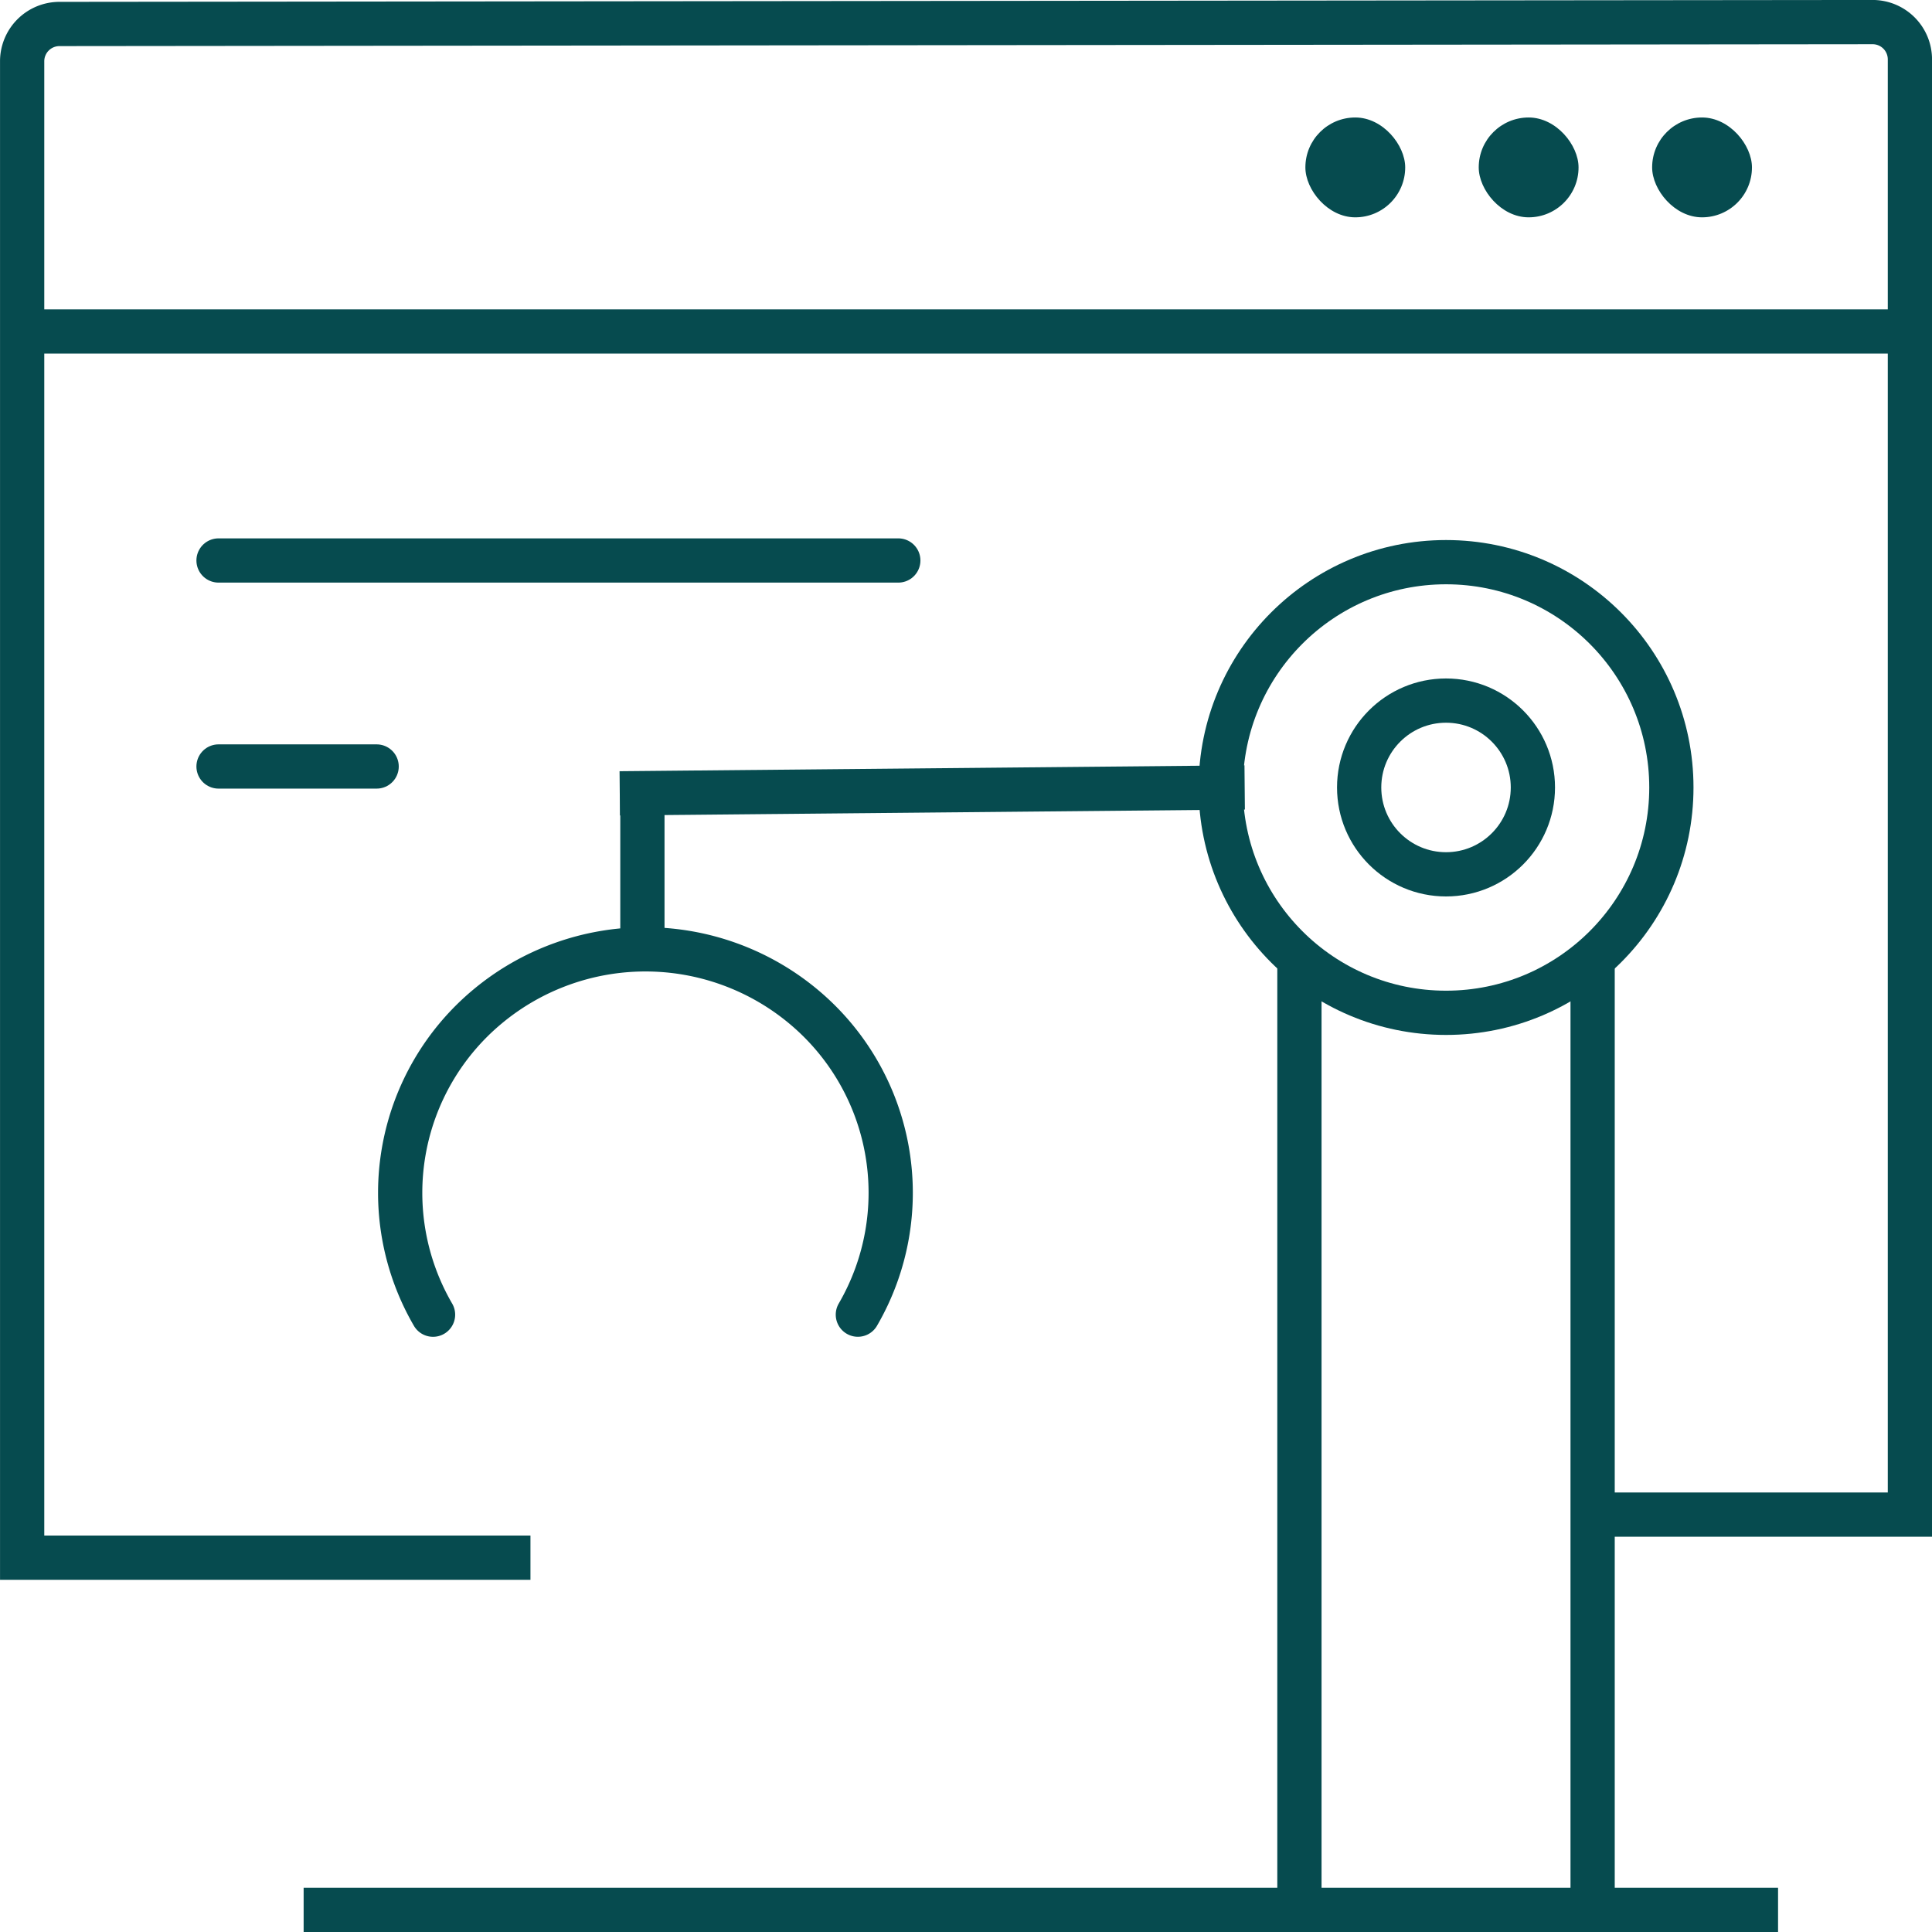
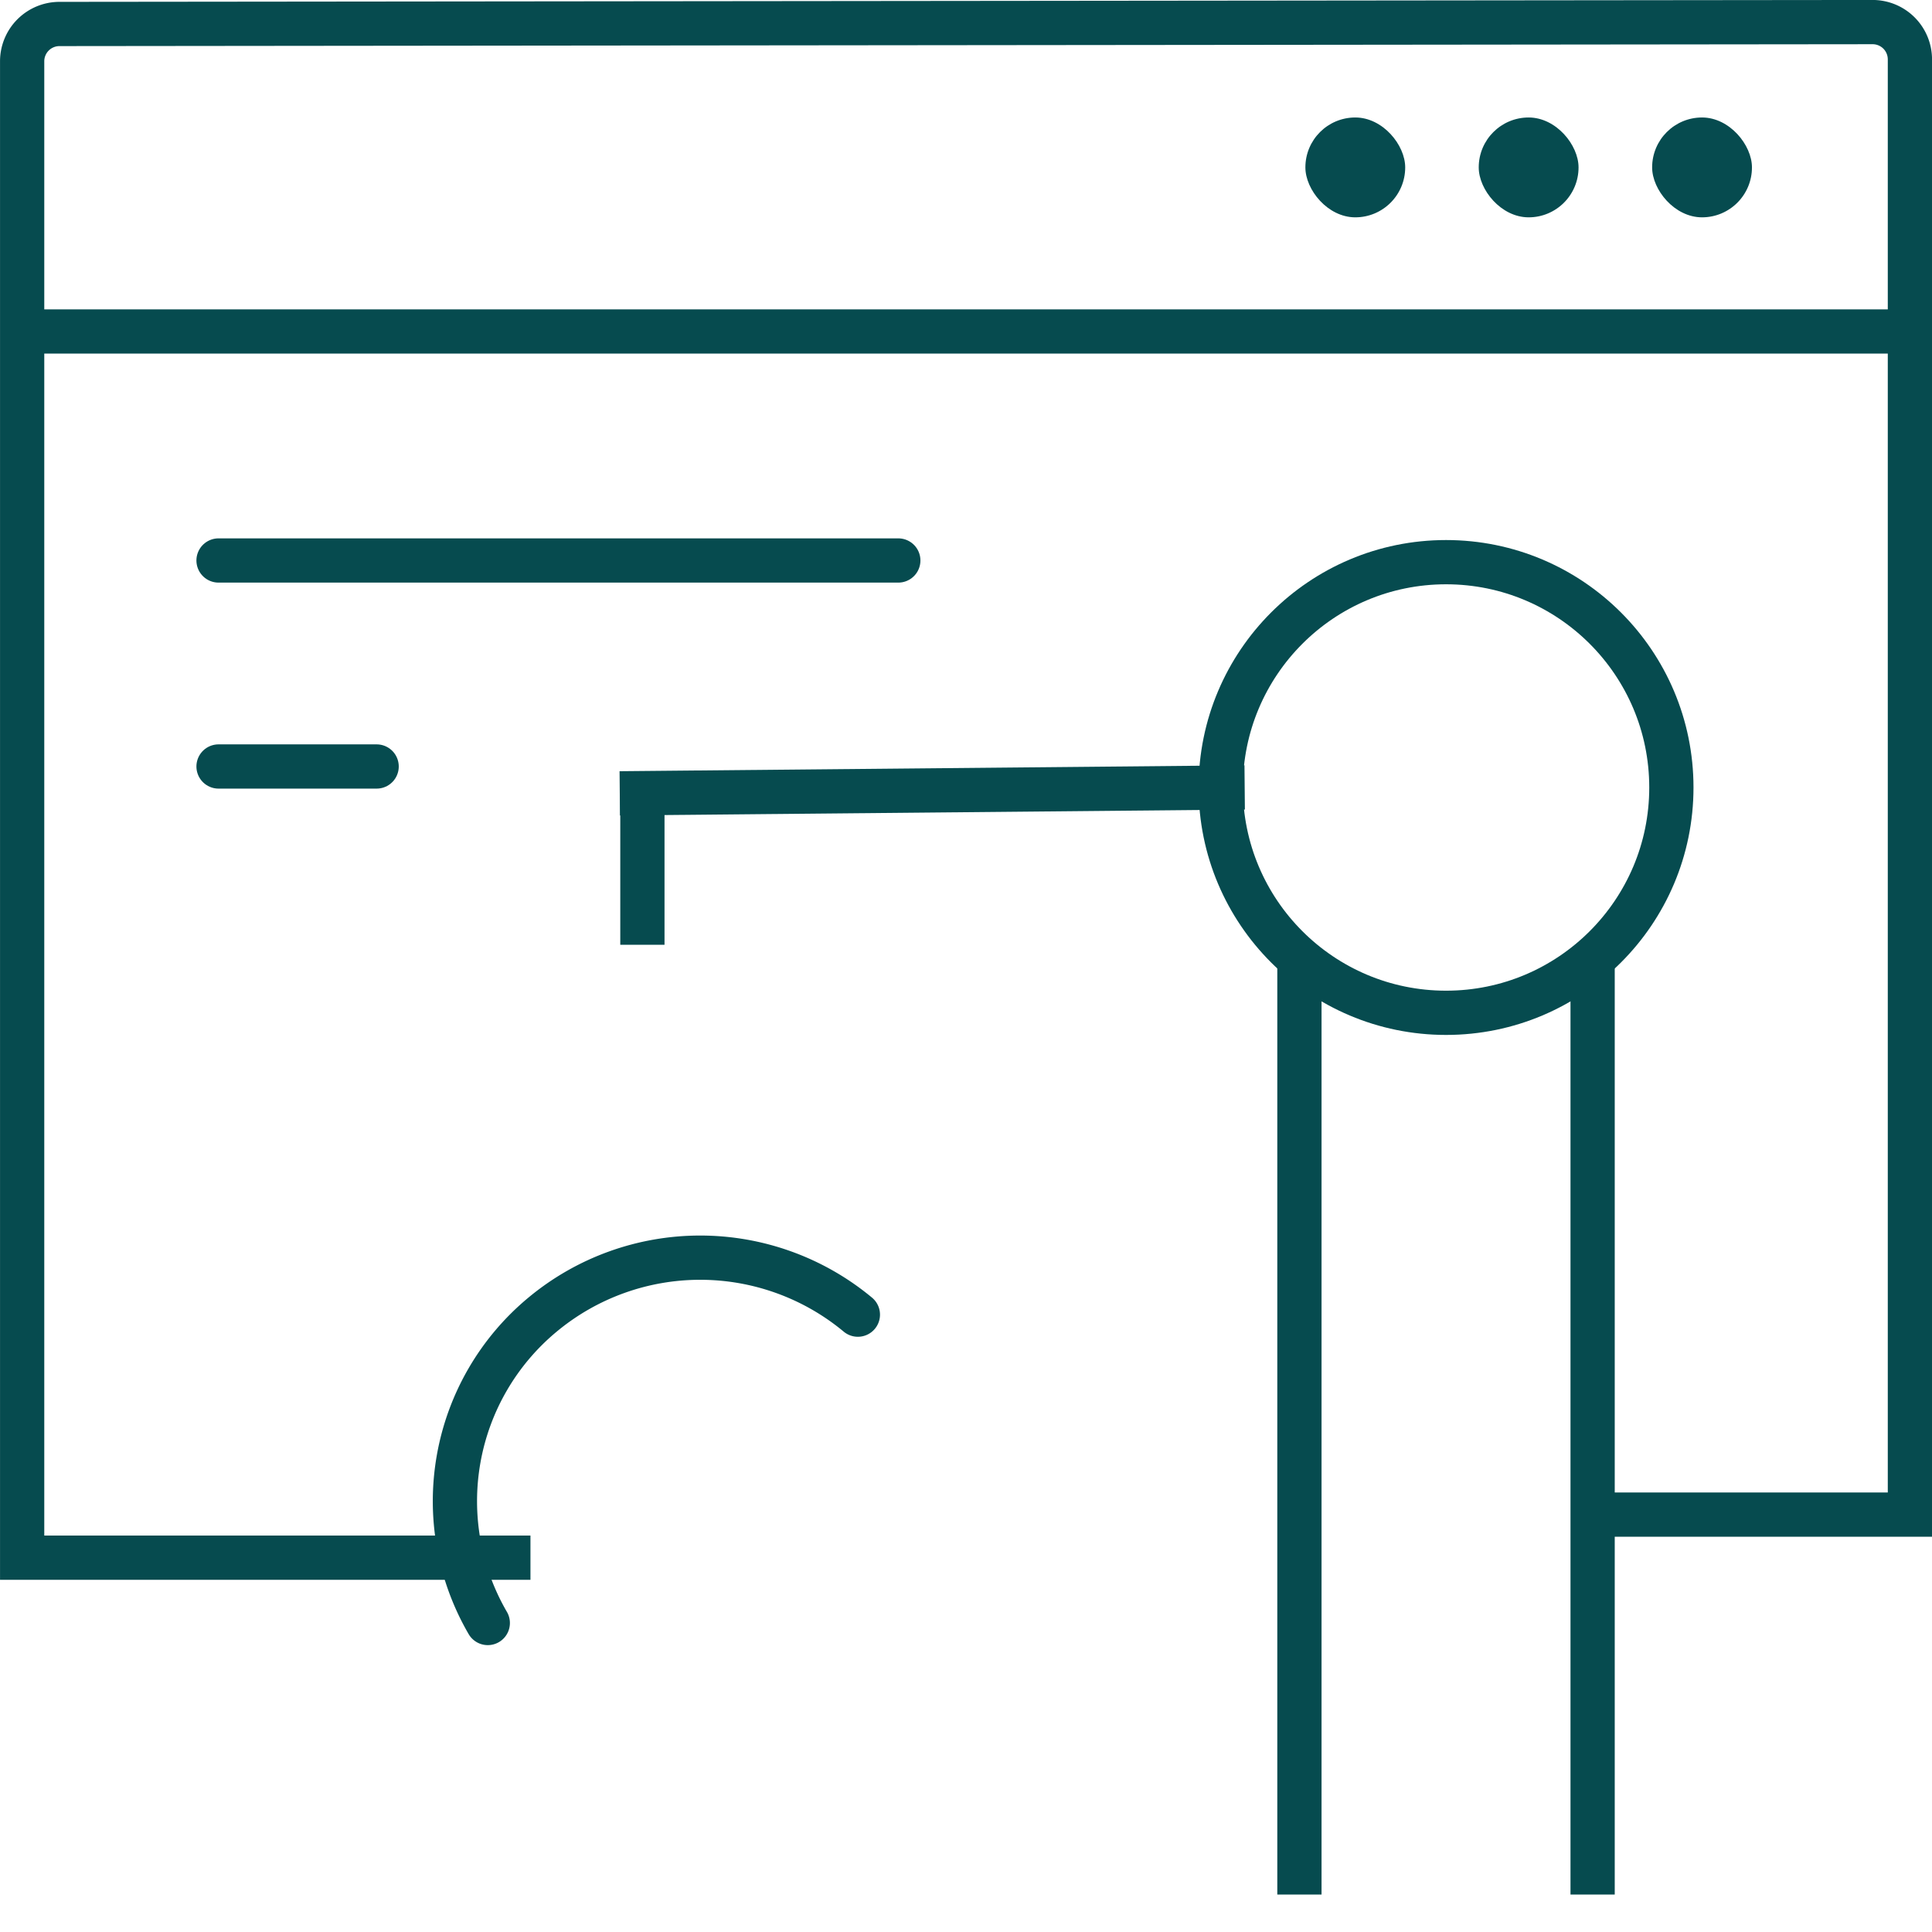
<svg xmlns="http://www.w3.org/2000/svg" width="65.5" height="65.5" viewBox="0 0 65.5 65.5">
  <g id="Group_604" data-name="Group 604" transform="translate(-849.25 -1062.25)">
    <rect id="rect10463-2-0-2-6" width="3.384" height="3.385" rx="1.692" transform="translate(893.506 1066.233)" fill="#064b4f" />
    <rect id="rect10465-0-4-2-0" width="3.384" height="3.385" rx="1.692" transform="translate(899.383 1066.233)" fill="#064b4f" />
    <rect id="rect10467-9-6-4-2" width="3.384" height="3.385" rx="1.692" transform="translate(905.262 1066.233)" fill="#064b4f" />
    <g id="Group_603" data-name="Group 603">
      <path id="path10459-2-6-1-3" d="M1738.351-48.47h-16.483V-99.2a1.265,1.265,0,0,1,1.268-1.267l61.464-.064a1.264,1.264,0,0,1,1.268,1.267v49.334h-10.21" transform="translate(-871.867 1163.53)" fill="none" stroke="#064b4f" stroke-linecap="square" stroke-width="1.5" />
      <path id="path10461-0-7-4-7" d="M1722.06-97.473h62.75" transform="translate(-871.398 1170.961)" fill="none" stroke="#064b4f" stroke-linecap="round" stroke-linejoin="round" stroke-width="1.5" />
      <g id="g10490-8-7-1-4" transform="translate(909.531 1127) rotate(180)">
-         <path id="path10474-2-7-7-4" d="M0,0H49.987" fill="none" stroke="#064b4f" stroke-width="1.5" />
        <path id="path10476-6-9-9-9" d="M0,0V31.411" transform="translate(6.287 0.52)" fill="none" stroke="#064b4f" stroke-width="1.5" />
        <circle id="circle10478-0-8-5-6" cx="7.639" cy="7.639" r="7.639" transform="translate(3.617 30.413)" fill="none" stroke="#064b4f" stroke-linecap="round" stroke-linejoin="round" stroke-width="1.5" />
        <path id="path10480-1-4-6-0" d="M0,.2,21.186,0" transform="translate(18.083 37.854)" fill="none" stroke="#064b4f" stroke-width="1.5" />
        <path id="path10482-2-3-4-0" d="M0,0V31.822" transform="translate(16.227 0.52)" fill="none" stroke="#064b4f" stroke-width="1.5" />
-         <path id="path10484-9-5-3-0" d="M12.385,1.115A8.217,8.217,0,0,0,1.932,2.971a8.362,8.362,0,0,0,0,10.691,8.217,8.217,0,0,0,10.454,1.856" transform="translate(30.082 32.565) rotate(-90)" fill="none" stroke="#064b4f" stroke-linecap="round" stroke-linejoin="round" stroke-width="1.5" />
+         <path id="path10484-9-5-3-0" d="M12.385,1.115a8.362,8.362,0,0,0,0,10.691,8.217,8.217,0,0,0,10.454,1.856" transform="translate(30.082 32.565) rotate(-90)" fill="none" stroke="#064b4f" stroke-linecap="round" stroke-linejoin="round" stroke-width="1.5" />
        <path id="path10486-2-3-9-9" d="M0,5.516V0" transform="translate(38.502 32.72)" fill="none" stroke="#064b4f" stroke-width="1.5" />
-         <circle id="circle10488-4-7-8-90" cx="2.945" cy="2.945" r="2.945" transform="translate(8.312 35.108)" fill="none" stroke="#064b4f" stroke-linecap="round" stroke-linejoin="round" stroke-width="1.5" />
      </g>
      <g id="g10514-9-0-3-9" transform="translate(856.662 1081.252)">
        <path id="path10510-6-0-3-9" d="M1609.4-93.771h23.046" transform="translate(-1609.403 93.771)" fill="none" stroke="#064b4f" stroke-linecap="round" stroke-linejoin="round" stroke-width="1.5" />
        <path id="path10512-8-6-39-6" d="M1609.4-91.735h5.36" transform="translate(-1609.403 98.719)" fill="none" stroke="#064b4f" stroke-linecap="round" stroke-linejoin="round" stroke-width="1.5" />
      </g>
    </g>
  </g>
</svg>